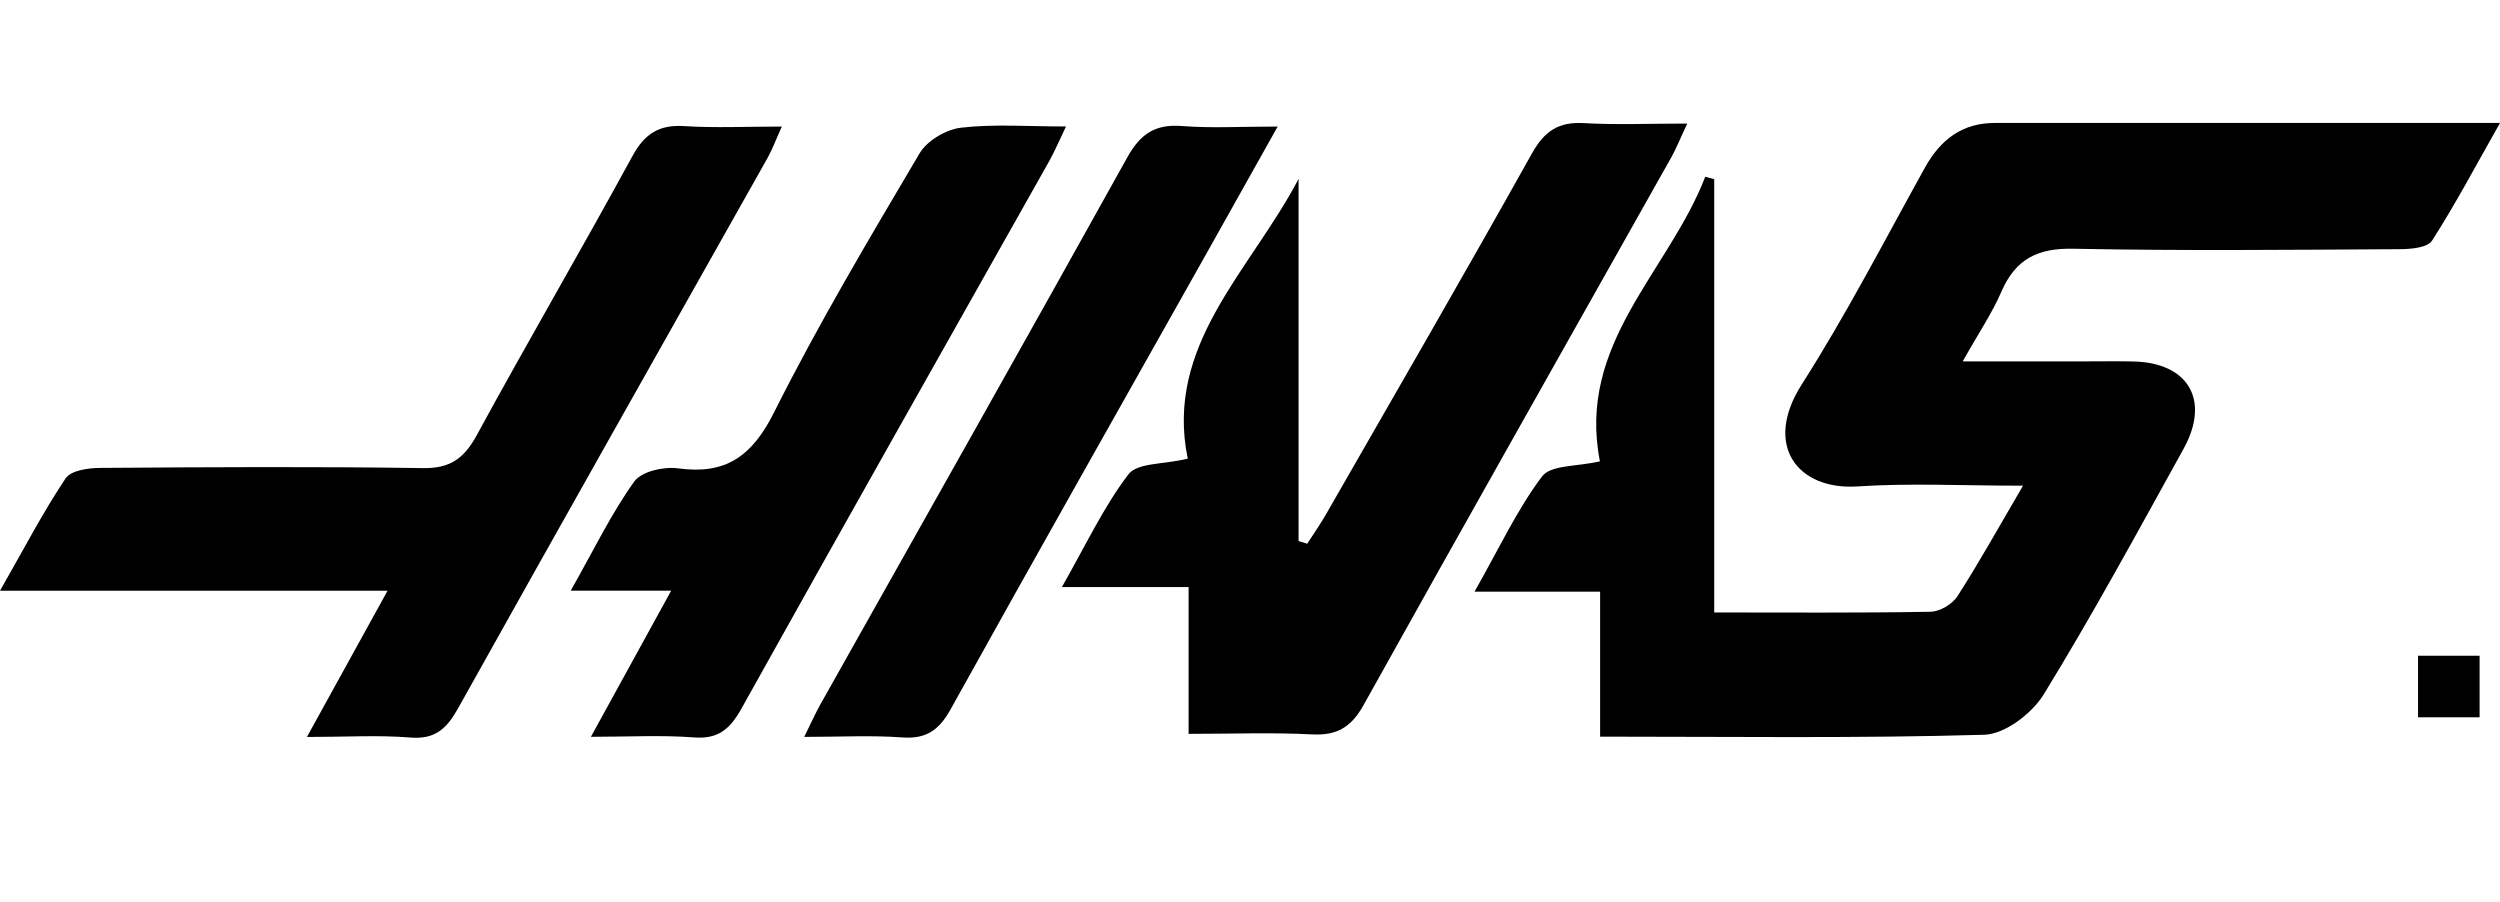
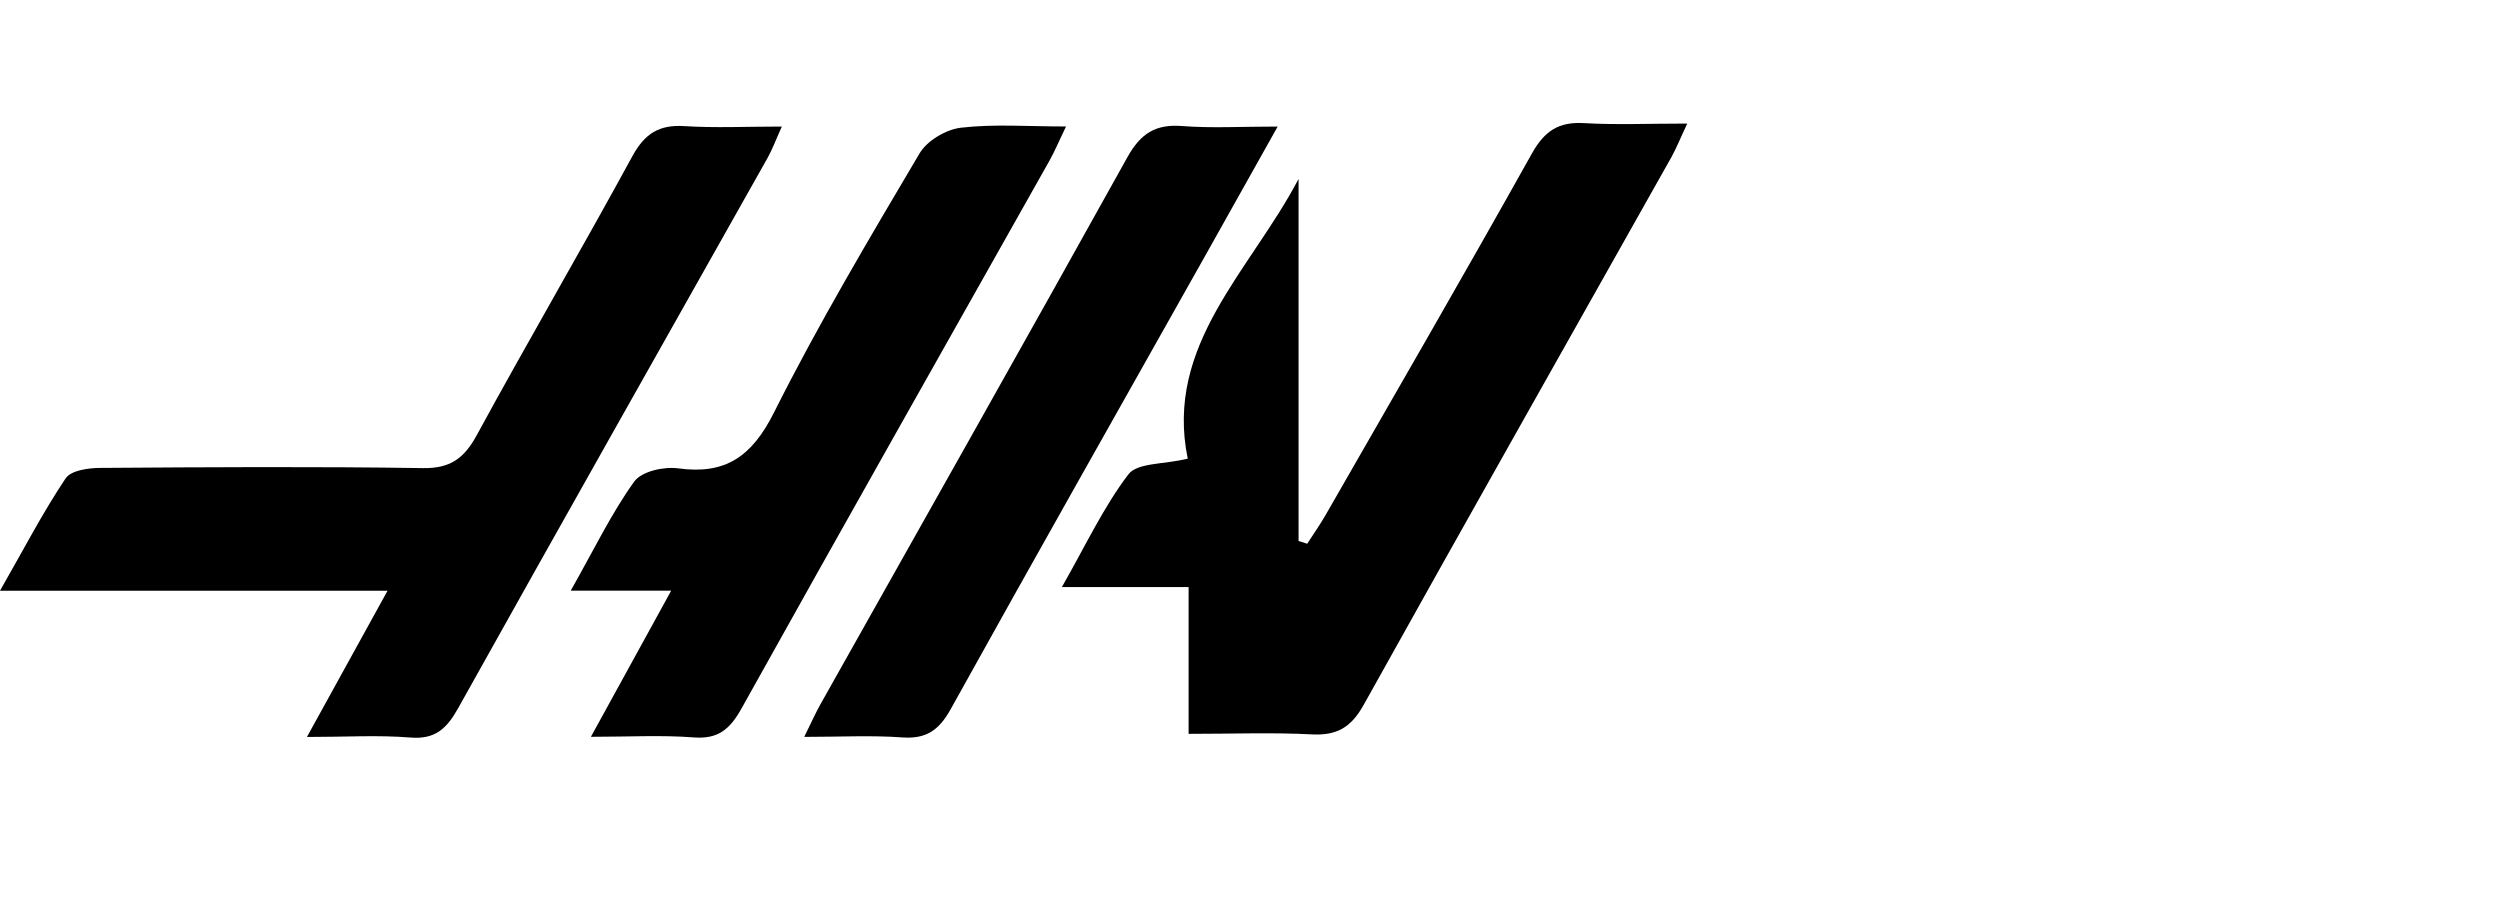
<svg xmlns="http://www.w3.org/2000/svg" width="61" height="22" viewBox="0 0 61 22" fill="none">
  <g clip-path="url(#clip0_401_19)">
-     <path d="M49.36 11.851C47.895 11.851 46.601 11.784 45.318 11.869C43.873 11.963 43.007 10.876 43.965 9.376C45.051 7.673 45.984 5.865 46.967 4.092C47.351 3.399 47.884 3 48.673 3C52.717 3 56.761 3 61 3C60.415 4.032 59.916 4.977 59.342 5.871C59.228 6.047 58.825 6.078 58.553 6.08C55.895 6.095 53.238 6.122 50.583 6.069C49.733 6.053 49.184 6.308 48.834 7.117C48.608 7.64 48.284 8.116 47.89 8.818C48.974 8.818 49.895 8.818 50.817 8.818C51.231 8.818 51.644 8.811 52.058 8.82C53.398 8.851 53.935 9.765 53.279 10.951C52.166 12.963 51.068 14.986 49.868 16.941C49.578 17.412 48.919 17.914 48.416 17.928C45.325 18.018 42.228 17.974 39.043 17.974V14.436H35.979C36.587 13.364 37.022 12.426 37.627 11.624C37.842 11.341 38.467 11.389 39.038 11.257C38.471 8.382 40.707 6.641 41.608 4.313C41.681 4.333 41.754 4.352 41.827 4.372V14.944C43.64 14.944 45.371 14.958 47.102 14.927C47.328 14.924 47.634 14.745 47.76 14.55C48.291 13.726 48.768 12.864 49.36 11.854V11.851Z" fill="black" />
    <path d="M29.004 14.324H25.91C26.493 13.302 26.928 12.369 27.532 11.575C27.751 11.288 28.378 11.336 28.981 11.192C28.41 8.417 30.504 6.613 31.685 4.366V13.2C31.756 13.222 31.825 13.245 31.896 13.267C32.047 13.033 32.207 12.805 32.346 12.564C34.031 9.627 35.728 6.698 37.381 3.741C37.692 3.186 38.042 2.969 38.645 3.004C39.436 3.05 40.23 3.015 41.169 3.015C41 3.373 40.906 3.612 40.782 3.835C38.277 8.29 35.758 12.737 33.272 17.202C32.964 17.755 32.611 17.95 32.012 17.919C31.048 17.869 30.079 17.906 29.002 17.906V14.322L29.004 14.324Z" fill="black" />
    <path d="M7.49 17.98C8.157 16.771 8.759 15.677 9.456 14.414H0C0.595 13.373 1.052 12.492 1.6 11.674C1.731 11.477 2.156 11.418 2.448 11.417C5.073 11.398 7.698 11.382 10.323 11.422C10.977 11.431 11.319 11.194 11.632 10.62C12.874 8.338 14.186 6.095 15.43 3.811C15.734 3.254 16.089 3.039 16.694 3.077C17.451 3.125 18.212 3.088 19.077 3.088C18.924 3.427 18.844 3.647 18.731 3.849C16.212 8.325 13.681 12.796 11.178 17.281C10.896 17.787 10.611 18.044 10.014 17.996C9.23 17.932 8.436 17.982 7.492 17.982L7.49 17.98Z" fill="black" />
    <path d="M14.417 17.98C15.082 16.772 15.682 15.676 16.377 14.412H13.926C14.5 13.397 14.92 12.524 15.473 11.753C15.654 11.499 16.2 11.38 16.548 11.428C17.696 11.586 18.345 11.145 18.887 10.062C19.971 7.901 21.208 5.821 22.437 3.743C22.622 3.429 23.087 3.158 23.448 3.116C24.255 3.022 25.078 3.086 26.011 3.086C25.833 3.456 25.73 3.701 25.601 3.931C23.096 8.379 20.581 12.822 18.096 17.281C17.812 17.792 17.524 18.039 16.93 17.993C16.145 17.932 15.354 17.978 14.413 17.978L14.417 17.98Z" fill="black" />
    <path d="M31.175 3.088C30.517 4.262 29.962 5.255 29.404 6.246C27.332 9.931 25.247 13.609 23.196 17.305C22.908 17.822 22.595 18.035 22.017 17.993C21.26 17.938 20.496 17.98 19.623 17.98C19.785 17.654 19.89 17.415 20.016 17.189C22.517 12.741 25.028 8.298 27.508 3.837C27.833 3.252 28.201 3.026 28.839 3.075C29.557 3.131 30.281 3.088 31.175 3.088Z" fill="black" />
-     <path d="M59 17.502V16H60.502V17.502H59Z" fill="black" />
+     <path d="M59 17.502V16V17.502H59Z" fill="black" />
  </g>
  <defs>
    <clipPath id="clip0_401_19">
      <rect width="61" height="22" fill="white" />
    </clipPath>
  </defs>
</svg>